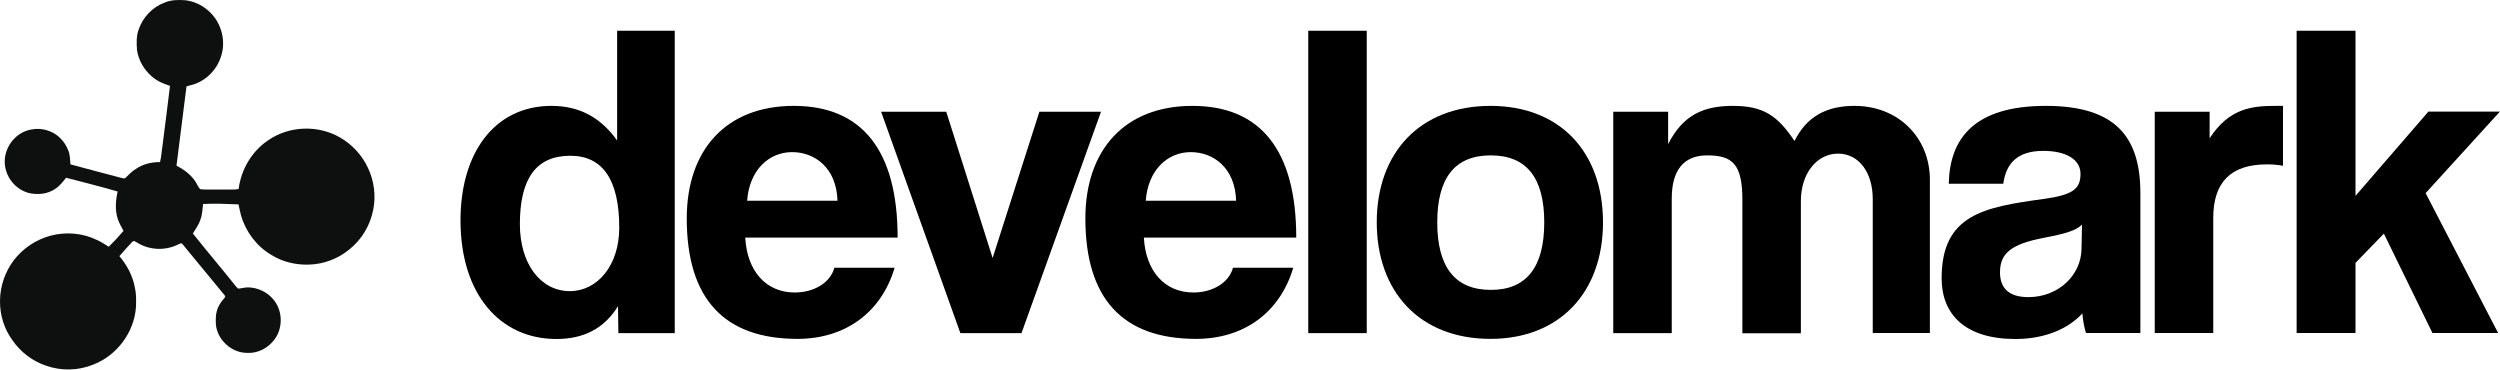
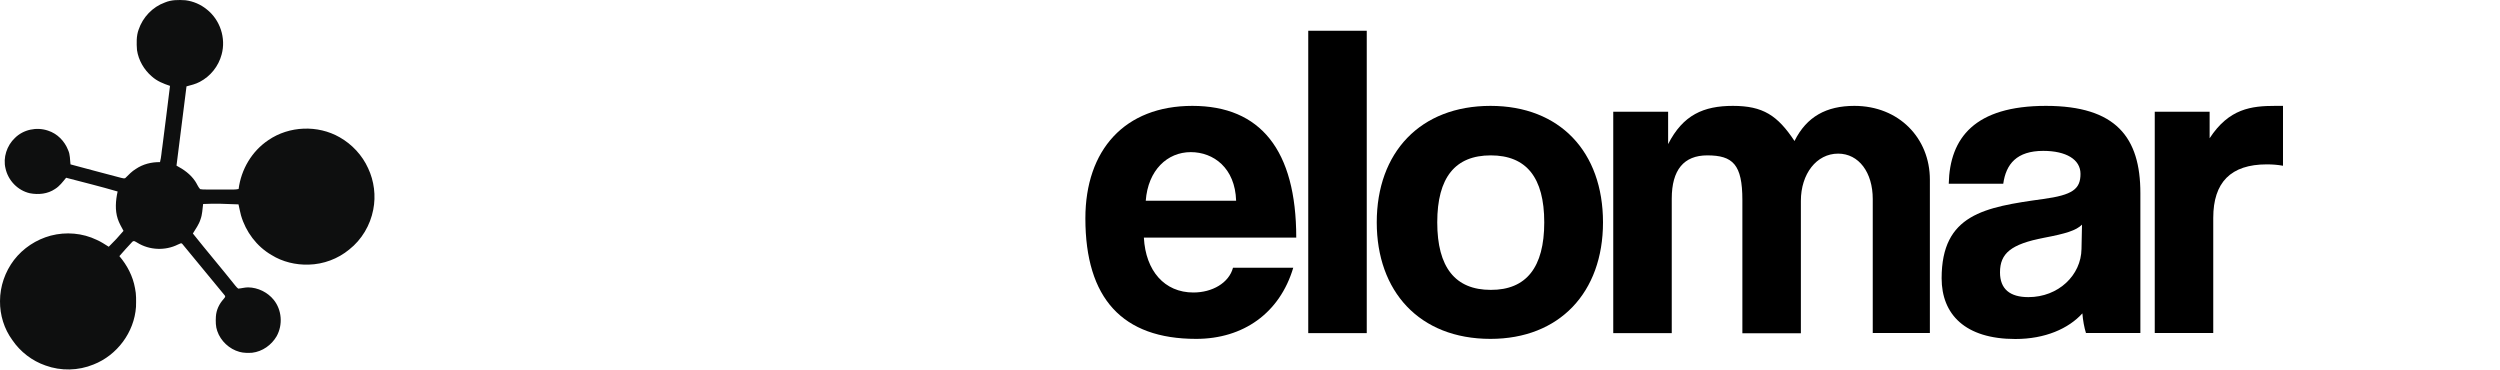
<svg xmlns="http://www.w3.org/2000/svg" version="1.1" id="Layer_1" x="0px" y="0px" viewBox="0 0 2000 295.7" style="enable-background:new 0 0 2000 295.7;" xml:space="preserve">
  <style type="text/css">
	.st0{fill:#0E0F0F;}
</style>
  <g>
    <g>
      <g>
-         <path d="M494.7,266.5l-0.3-21.6c-11.1,18.1-27.7,26.3-49.3,26.3c-44.7,0-76.7-35.3-76.7-95c0-53.6,27-91.5,72.8-91.5     c21.9,0,39.2,9,52.5,27.7V24.6h46.1v241.9H494.7z M495.4,182.2c0-38.5-13.3-57.6-39.2-57.6c-27.4,0-40.3,18.4-40.3,54.7     c0,31.7,16.5,53.6,40,53.6C478.1,232.9,495.4,212.1,495.4,182.2z" />
-         <path d="M596.2,190.1c1.4,26.6,16.5,43.9,39.6,43.9c15.1,0,28.4-7.6,31.7-19.8h48.2c-10.8,36.3-40,56.9-77.7,56.9     c-59,0-88.6-32.4-88.6-96.4c0-54.7,31.4-90,85.6-90c54.4,0,83.1,35.3,83.1,105.4L596.2,190.1L596.2,190.1z M670,160.6     c-0.8-26.3-18.1-38.9-36.3-38.9c-18.7,0-34.2,14.4-36,38.9H670z" />
-         <path d="M768.3,266.5L704.9,89.4H757l37.1,117l37.4-117h49.3l-63.6,177.1H768.3z" />
        <path d="M915.1,190.1c1.4,26.6,16.5,43.9,39.6,43.9c15.1,0,28.4-7.6,31.7-19.8h48.2c-10.8,36.3-40,56.9-77.7,56.9     c-59,0-88.6-32.4-88.6-96.4c0-54.7,31.4-90,85.6-90c54.4,0,83.1,35.3,83.1,105.4L915.1,190.1L915.1,190.1z M988.9,160.6     c-0.8-26.3-18.1-38.9-36.3-38.9c-18.7,0-34.2,14.4-36,38.9H988.9z" />
        <path d="M1046.6,266.5V24.6h46.8v241.9H1046.6z" />
        <path d="M1101.4,177.9c0-56.1,34.9-93.2,91-93.2c55.5,0,90,36.8,90,93.2c0,56.1-34.9,93.2-90,93.2     C1135.3,271.1,1101.4,232.9,1101.4,177.9z M1235.4,177.9c0-36-14.4-53.6-42.8-53.6c-28.4,0-42.8,17.6-42.8,53.6s14.4,54,42.8,54     C1221,232,1235.4,213.9,1235.4,177.9z" />
        <path d="M1498.2,266.5V159.2c0-21.2-11.1-36.3-27.7-36.3c-17.3,0-29.8,16.2-29.8,37.8v105.9h-46.8V160c0-28.4-7.6-35.7-28.1-35.7     c-18.7,0-28.4,11.6-28.4,34.6v107.6h-46.8V89.4h43.9v25.9c11.9-23.4,28.4-30.6,51.8-30.6c24.1,0,35.7,7.6,49.3,28.1     c9.7-19.5,25.5-28.1,47.9-28.1c35.7,0,60.4,25.9,60.4,59v122.7h-45.8V266.5z" />
        <path d="M1668.8,266.5c-1.4-4.3-2.5-10.5-2.9-15.8c-11.1,12.2-29.8,20.5-53.6,20.5c-40.3,0-59-19.8-59-48.6     c0-51.1,34.2-56.9,81.3-63.4c23.4-3.2,29.8-7.9,29.8-20.1c0-11.6-11.6-18.4-29.8-18.4c-21.2,0-29.8,10.5-32,26.3h-43.6     c0.8-36.8,20.9-62.3,77.7-62.3c56.1,0,75.6,25.2,75.6,69.8v111.9h-43.6V266.5z M1665.6,179.7c-4.7,4.7-13,7.2-30.3,10.5     c-26.6,5.1-35.3,12.5-35.3,27.7c0,13.3,7.9,19.8,22.7,19.8c24.1,0,42.2-17.6,42.5-38.5L1665.6,179.7z" />
        <path d="M1723.8,266.5V89.4h43.9v21.2c15.5-23.8,33.5-25.9,52.5-25.9h6.2v47.9c-4.3-0.8-8.6-1.1-13-1.1     c-28.8,0-42.8,14.4-42.8,42.8v92.1H1723.8z" />
-         <path d="M1946,266.5l-38.9-79.6l-22.7,23.4v56.1h-47.1V24.6h47.1v132.1l58.3-67.4h57.2l-59.4,65.2l58,111.9H1946V266.5z" />
      </g>
    </g>
    <path class="st0" d="M148.4,0.2c6.2,0.8,12.1,3.3,17,7.3c10.7,8.4,15.5,23,11.9,36.1c-2.5,9.4-8.9,17.4-17.5,21.9   c-3.4,1.8-6.9,2.6-10.6,3.6c-2.6,21.1-5.4,42.3-8,63.4c5.8,3.1,11.1,6.8,14.9,12.4c1.4,2,2.3,4.6,4,6.4c1.4,0.3,3,0.3,4.5,0.3   c6.1,0,12.1,0,18.2,0c2.8,0,5.4,0.2,8.1-0.4c2-15.7,10.6-30.3,23.8-39.1c16.6-11.4,39.5-12.3,57-2.3c9.9,5.6,18.1,14.4,22.8,24.8   c4.8,10.2,6.3,22,4.1,33.1c-2.4,12.5-9.2,24-19.2,31.9c-9.1,7.5-20.6,11.8-32.5,12.1c-10.3,0.3-20.9-2.2-29.7-7.7   c-11.9-6.9-20.6-18.6-24.4-31.7c-0.8-2.9-1.3-5.9-2-8.8c-9.4-0.4-18.9-0.8-28.3-0.3c-0.6,4.2-0.6,8.3-2.1,12.3   c-1.3,4.2-3.9,7.6-6.1,11.3c11.2,14.1,22.9,27.8,34.1,41.9c0.7,0.8,1.4,1.7,2.2,2.2c2.6-0.2,5.2-1,7.9-1c7.8,0.1,15.6,3.9,20.5,10   c6.5,8.1,7.4,19.9,2.3,29.1c-4.1,7-11.3,12.2-19.6,13.2c-3.3,0.2-6.9,0.2-10.1-0.7c-8.1-2.2-15.1-8.7-17.8-16.7   c-1.3-3.6-1.3-7.6-1.1-11.4c0.3-5.4,2.6-10.2,6.2-14.2c0.8-1.1,1.9-1.8,0.7-3.1c-11.2-13.5-22.5-27.4-33.7-40.9   c-0.9-1.3-2.4,0.1-3.5,0.4c-10.2,5.1-22.8,4.6-32.5-1.4c-1.4-0.7-2.8-2.2-4.2-0.6c-3.4,3.7-7,7.5-10.2,11.3   c6.3,7.4,10.8,16.1,12.5,25.6c1.1,5,0.9,9.8,0.8,15c-1.4,20.3-15.1,38.7-34,46.1c-12.2,5-26,5.3-38.4,0.8   c-10.7-3.7-20.1-10.9-26.5-20.3C3.3,263.1-0.1,252,0,240.9C0,229,4.1,217.3,11.2,208c7.3-9.5,17.8-16.4,29.4-19.5   c12.2-3.2,25.4-2.1,36.8,3.4c3.4,1.5,6.4,3.5,9.6,5.5c4.1-4,8.1-8.3,11.8-12.7c-1.7-3.2-3.5-6.2-4.6-9.6c-2.3-7-1.7-14.7-0.1-21.9   c-13.6-4-27.5-7.4-41.2-11c-2.8,3.4-5.2,6.7-8.9,9c-5.9,4-13.2,4.7-20.1,3.4c-9.7-2.2-17.4-10.2-19.5-19.9   c-2.1-8.6,1.1-18.3,7.5-24.3c6.8-6.8,17.4-9,26.5-5.9c7.5,2.4,13.3,8.4,16.1,15.6c1.7,3.7,1.4,7.5,1.9,11.4   c13.5,3.7,27.1,7.2,40.6,10.8c1.1,0.2,2.8,0.9,3.6-0.2c2.5-2.5,5-5.1,8-6.9c5.7-3.9,12.5-5.6,19.4-5.5c1.1-4.2,1.2-8.3,1.9-12.4   c2-16.2,4.2-32.4,6.1-48.6c-5.3-1.8-10.3-3.7-14.6-7.6c-6.2-5.3-10.6-12.9-11.8-21c-0.4-5.4-0.6-11.3,1.3-16.4   c3.3-9.9,11.2-18.2,21-21.7C137.1-0.2,142.6-0.2,148.4,0.2z" />
  </g>
</svg>